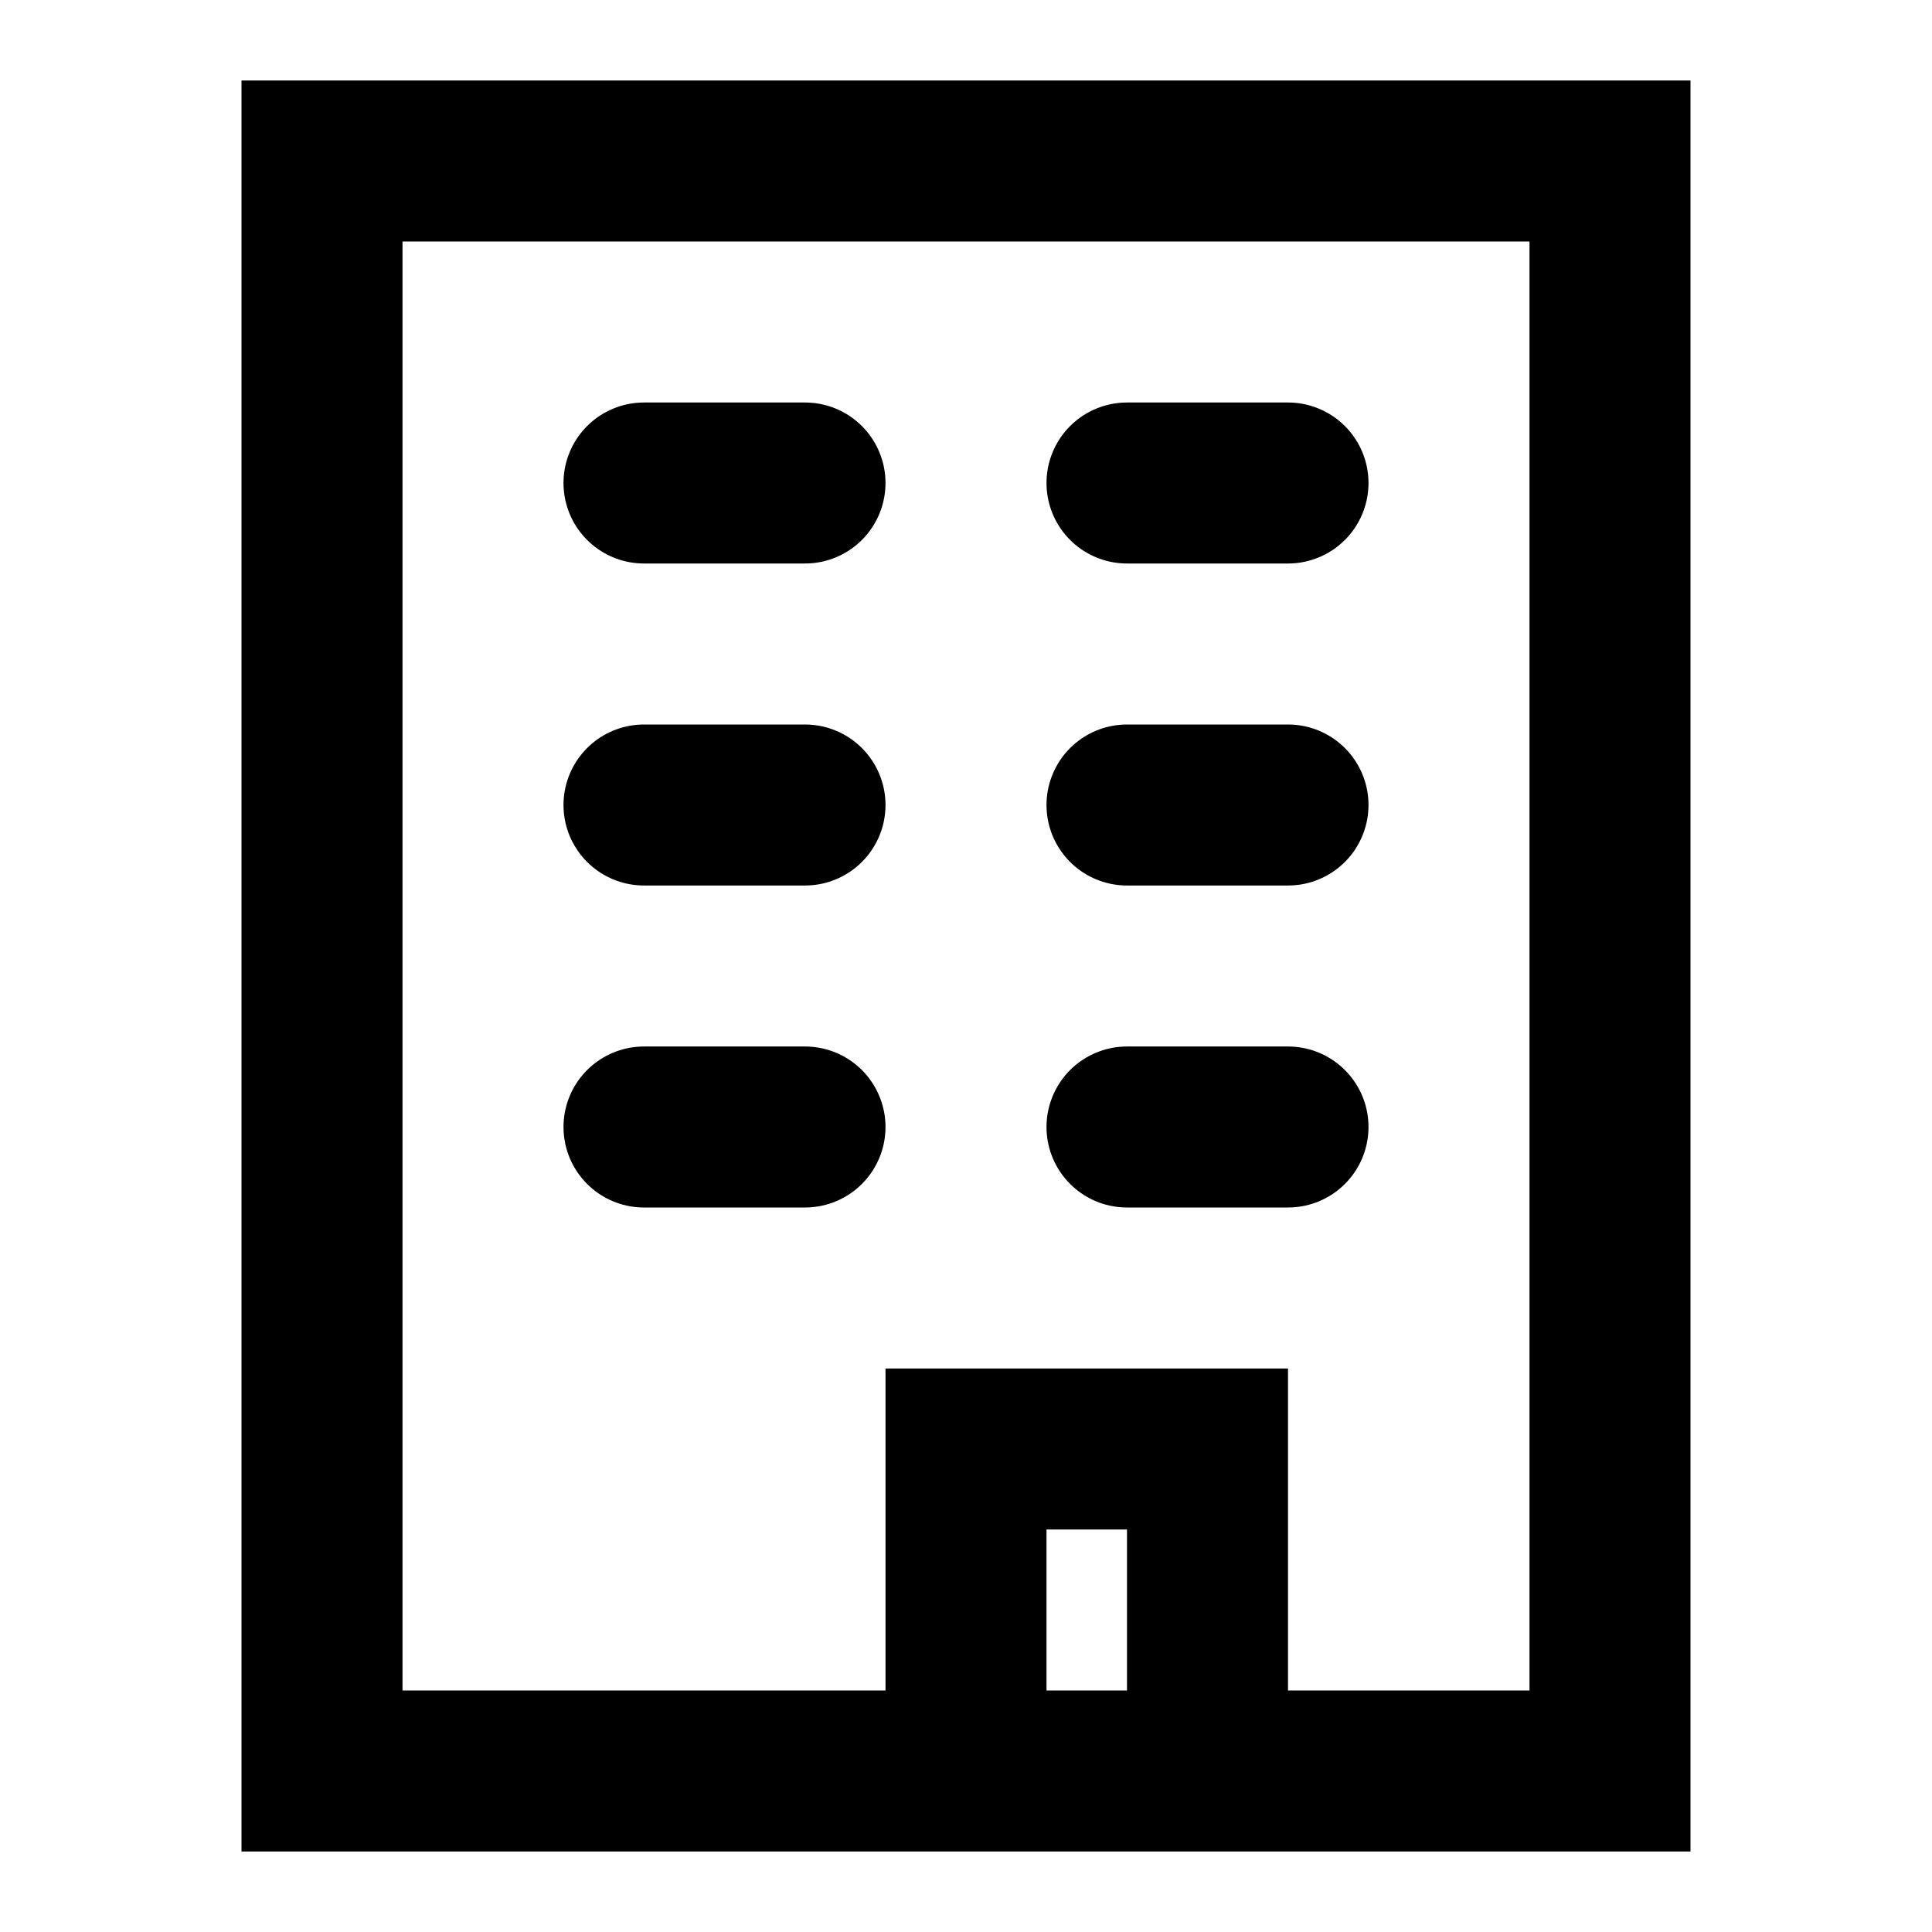
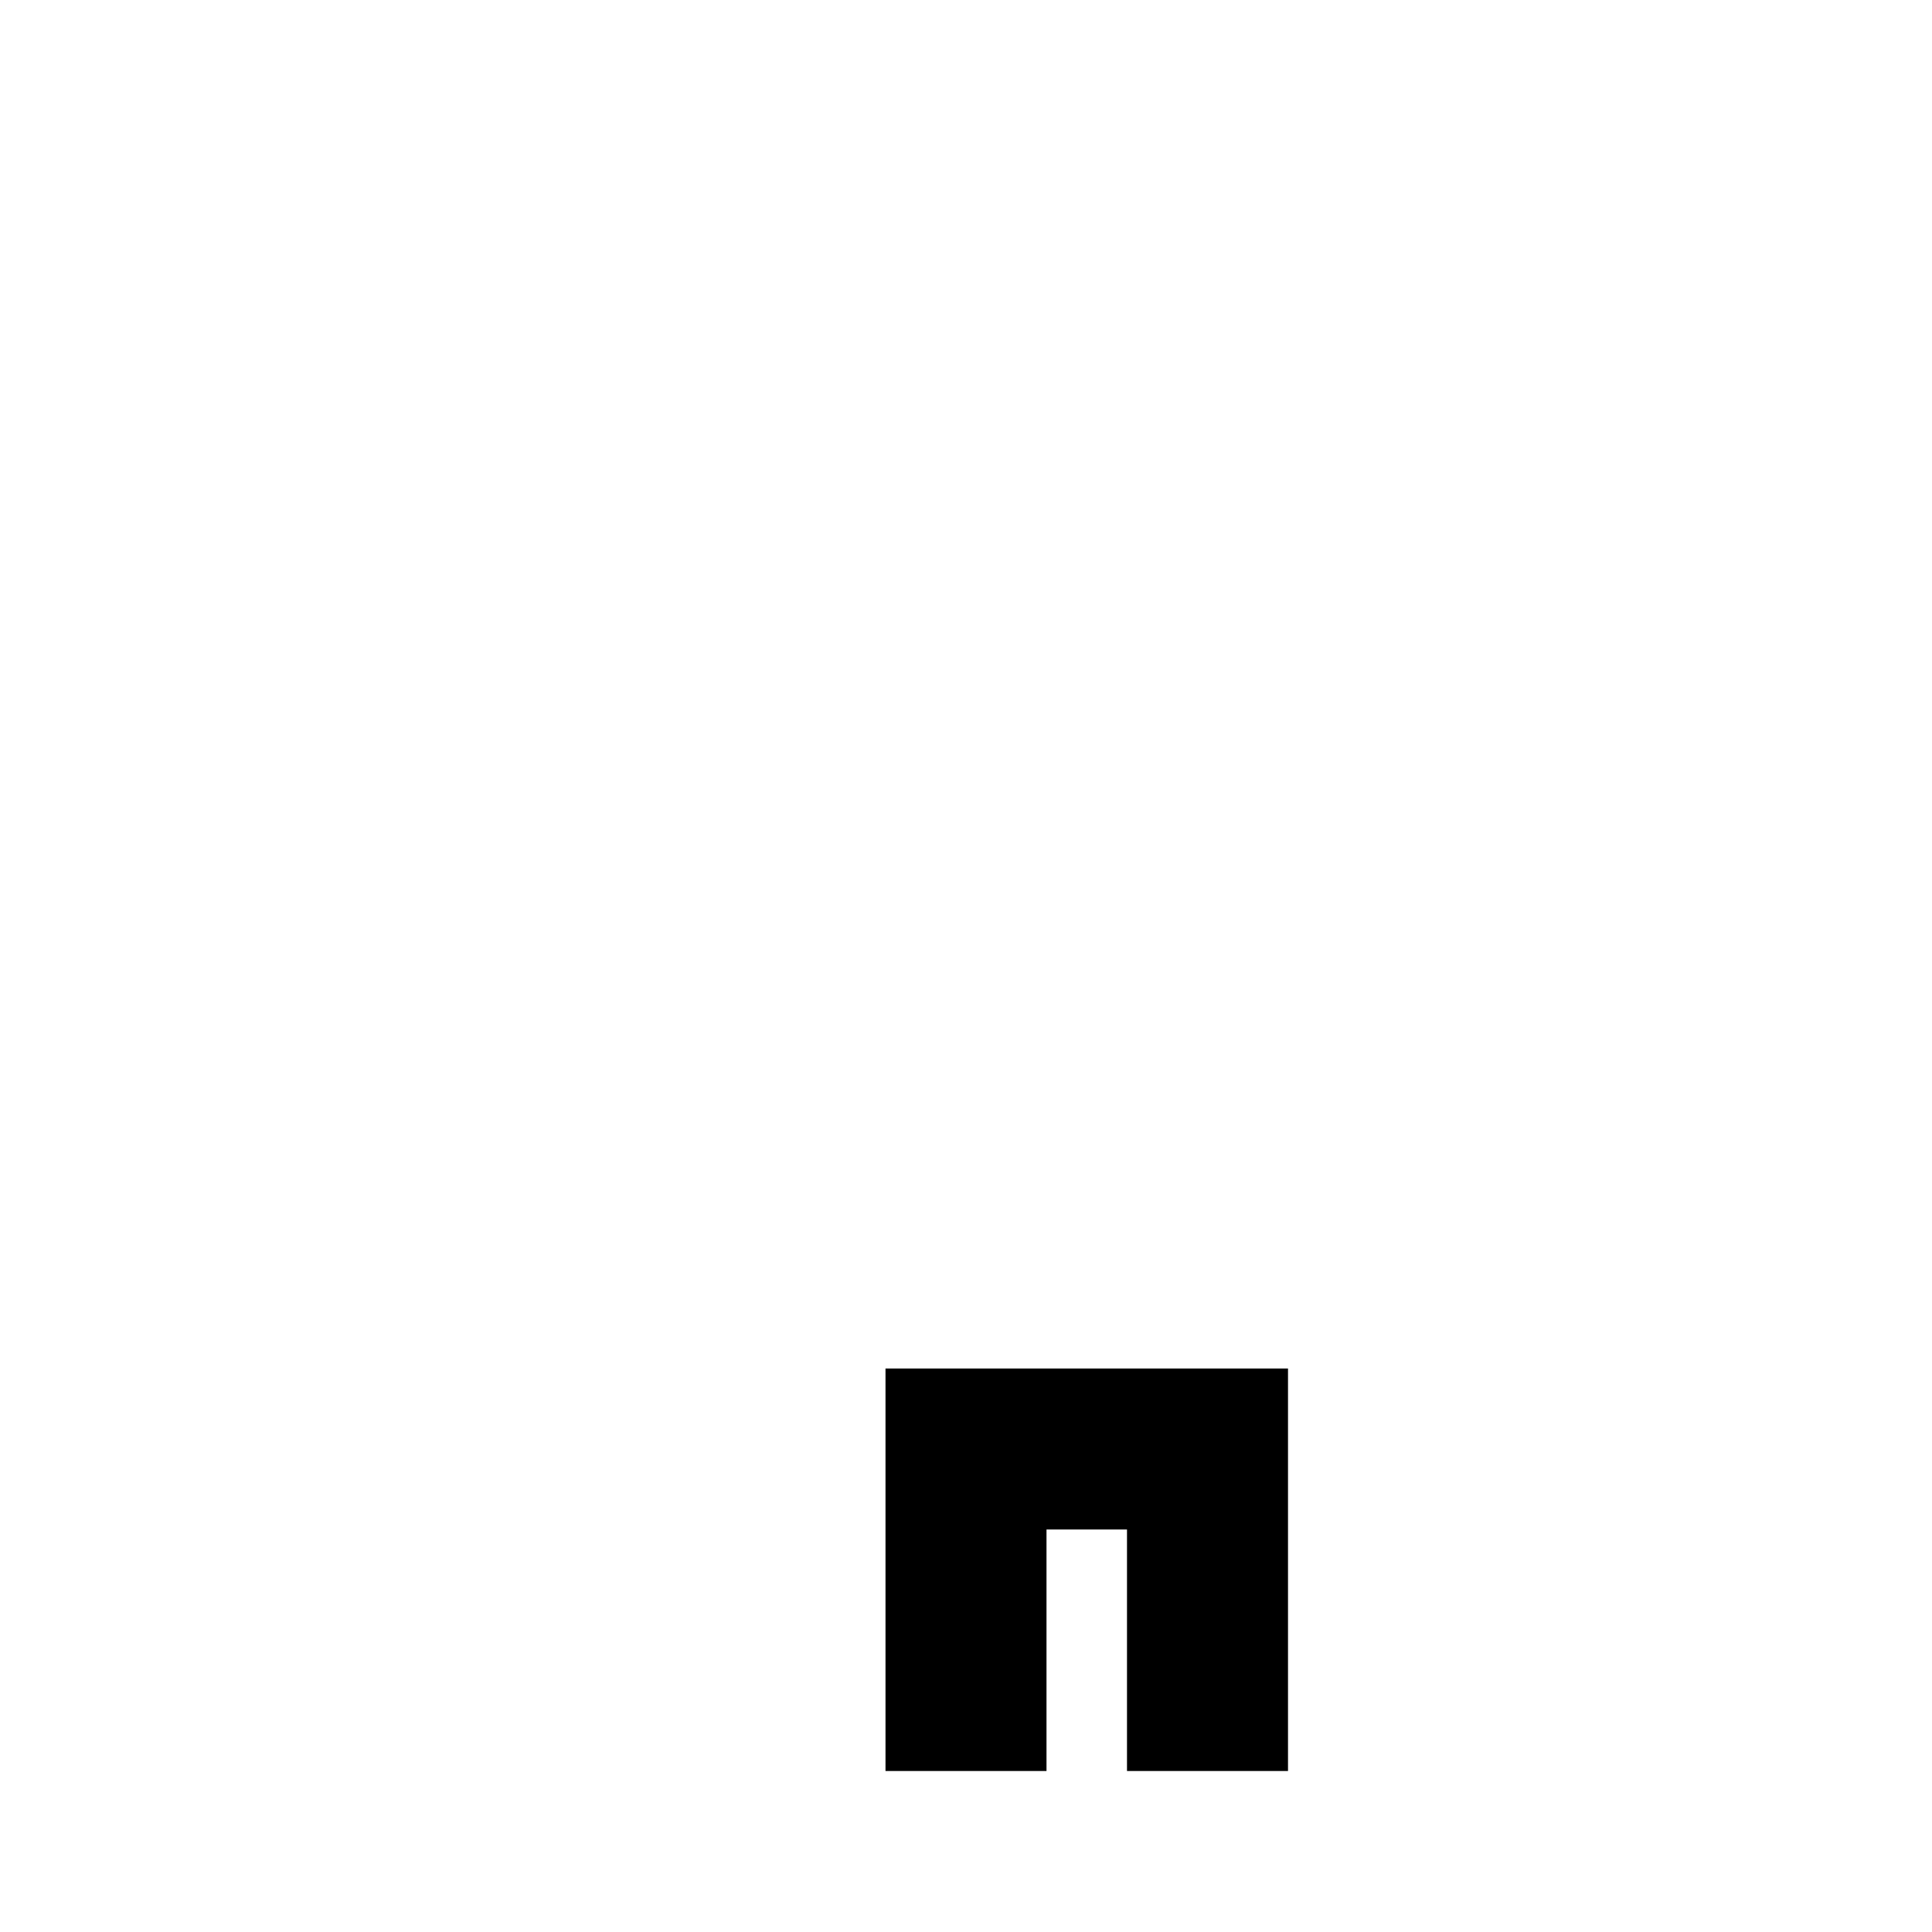
<svg xmlns="http://www.w3.org/2000/svg" width="24" height="24" viewBox="0 0 24 24" fill="none">
-   <rect x="4" y="2" width="16" height="20" stroke="currentColor" stroke-width="2" />
-   <path d="M8 6H10M8 10H10M8 14H10M14 6H16M14 10H16M14 14H16" stroke="currentColor" stroke-width="2" stroke-linecap="round" />
  <path d="M12 22V18H15V22" stroke="currentColor" stroke-width="2" />
</svg>